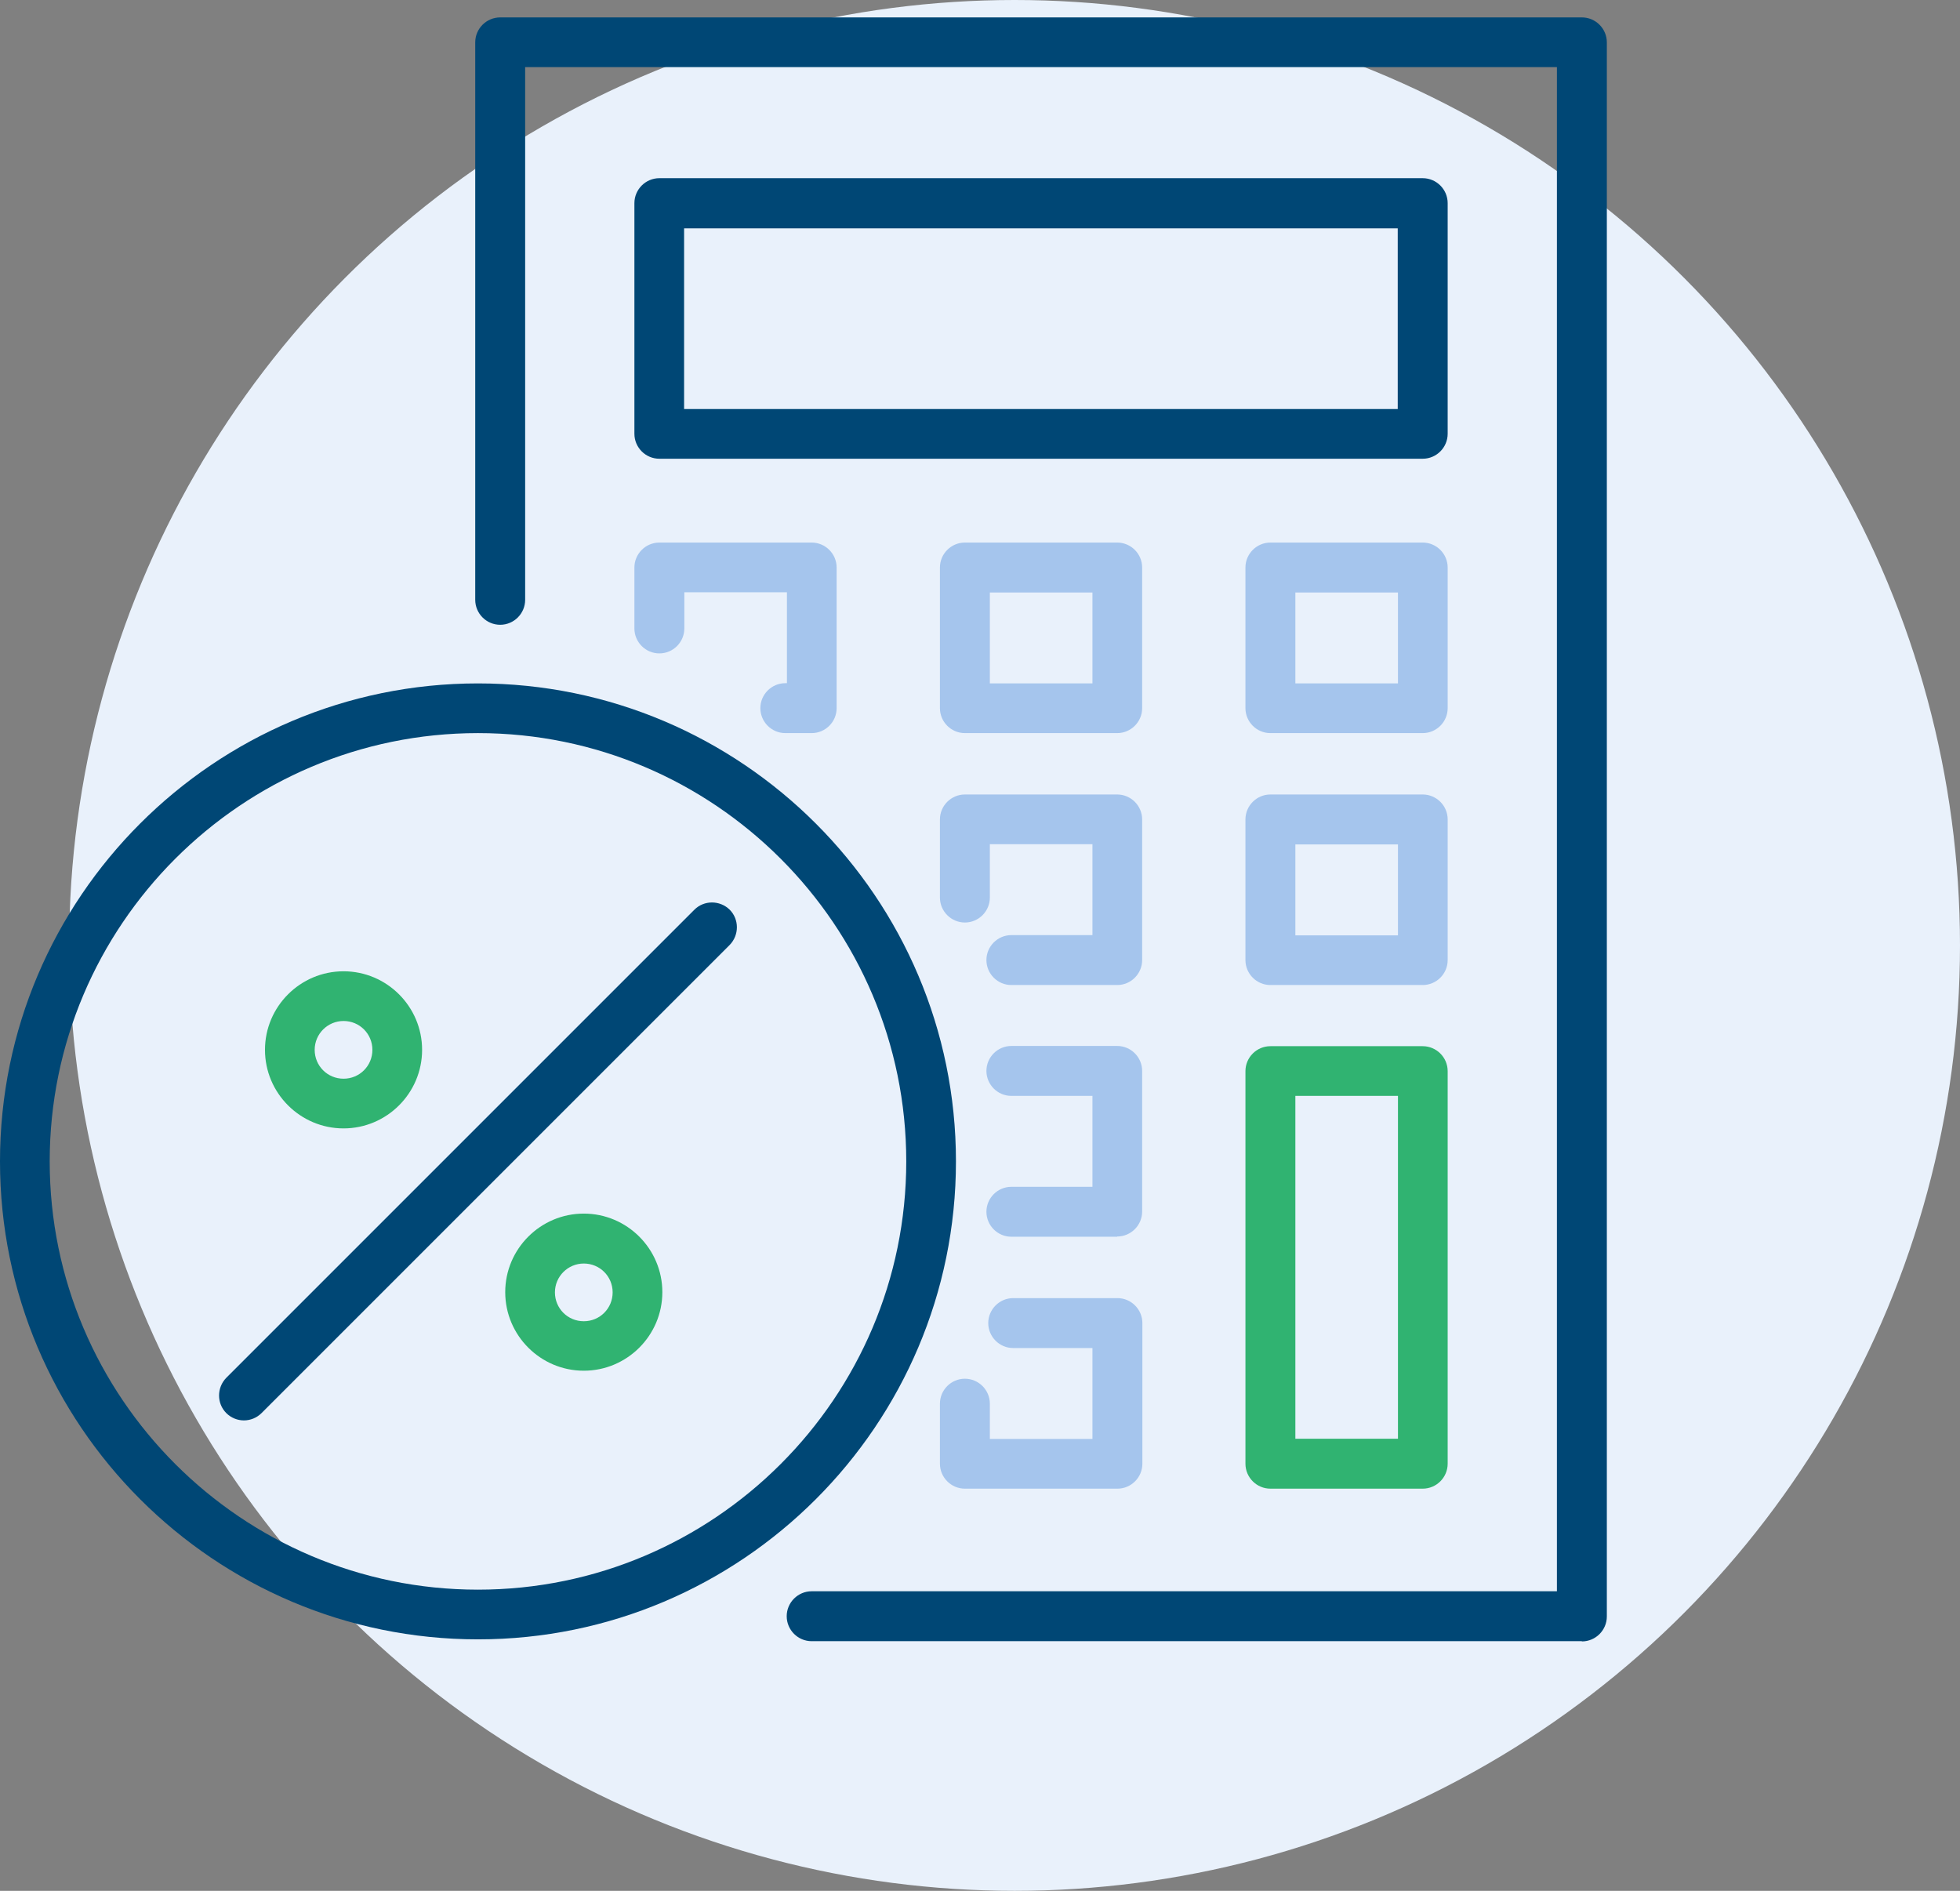
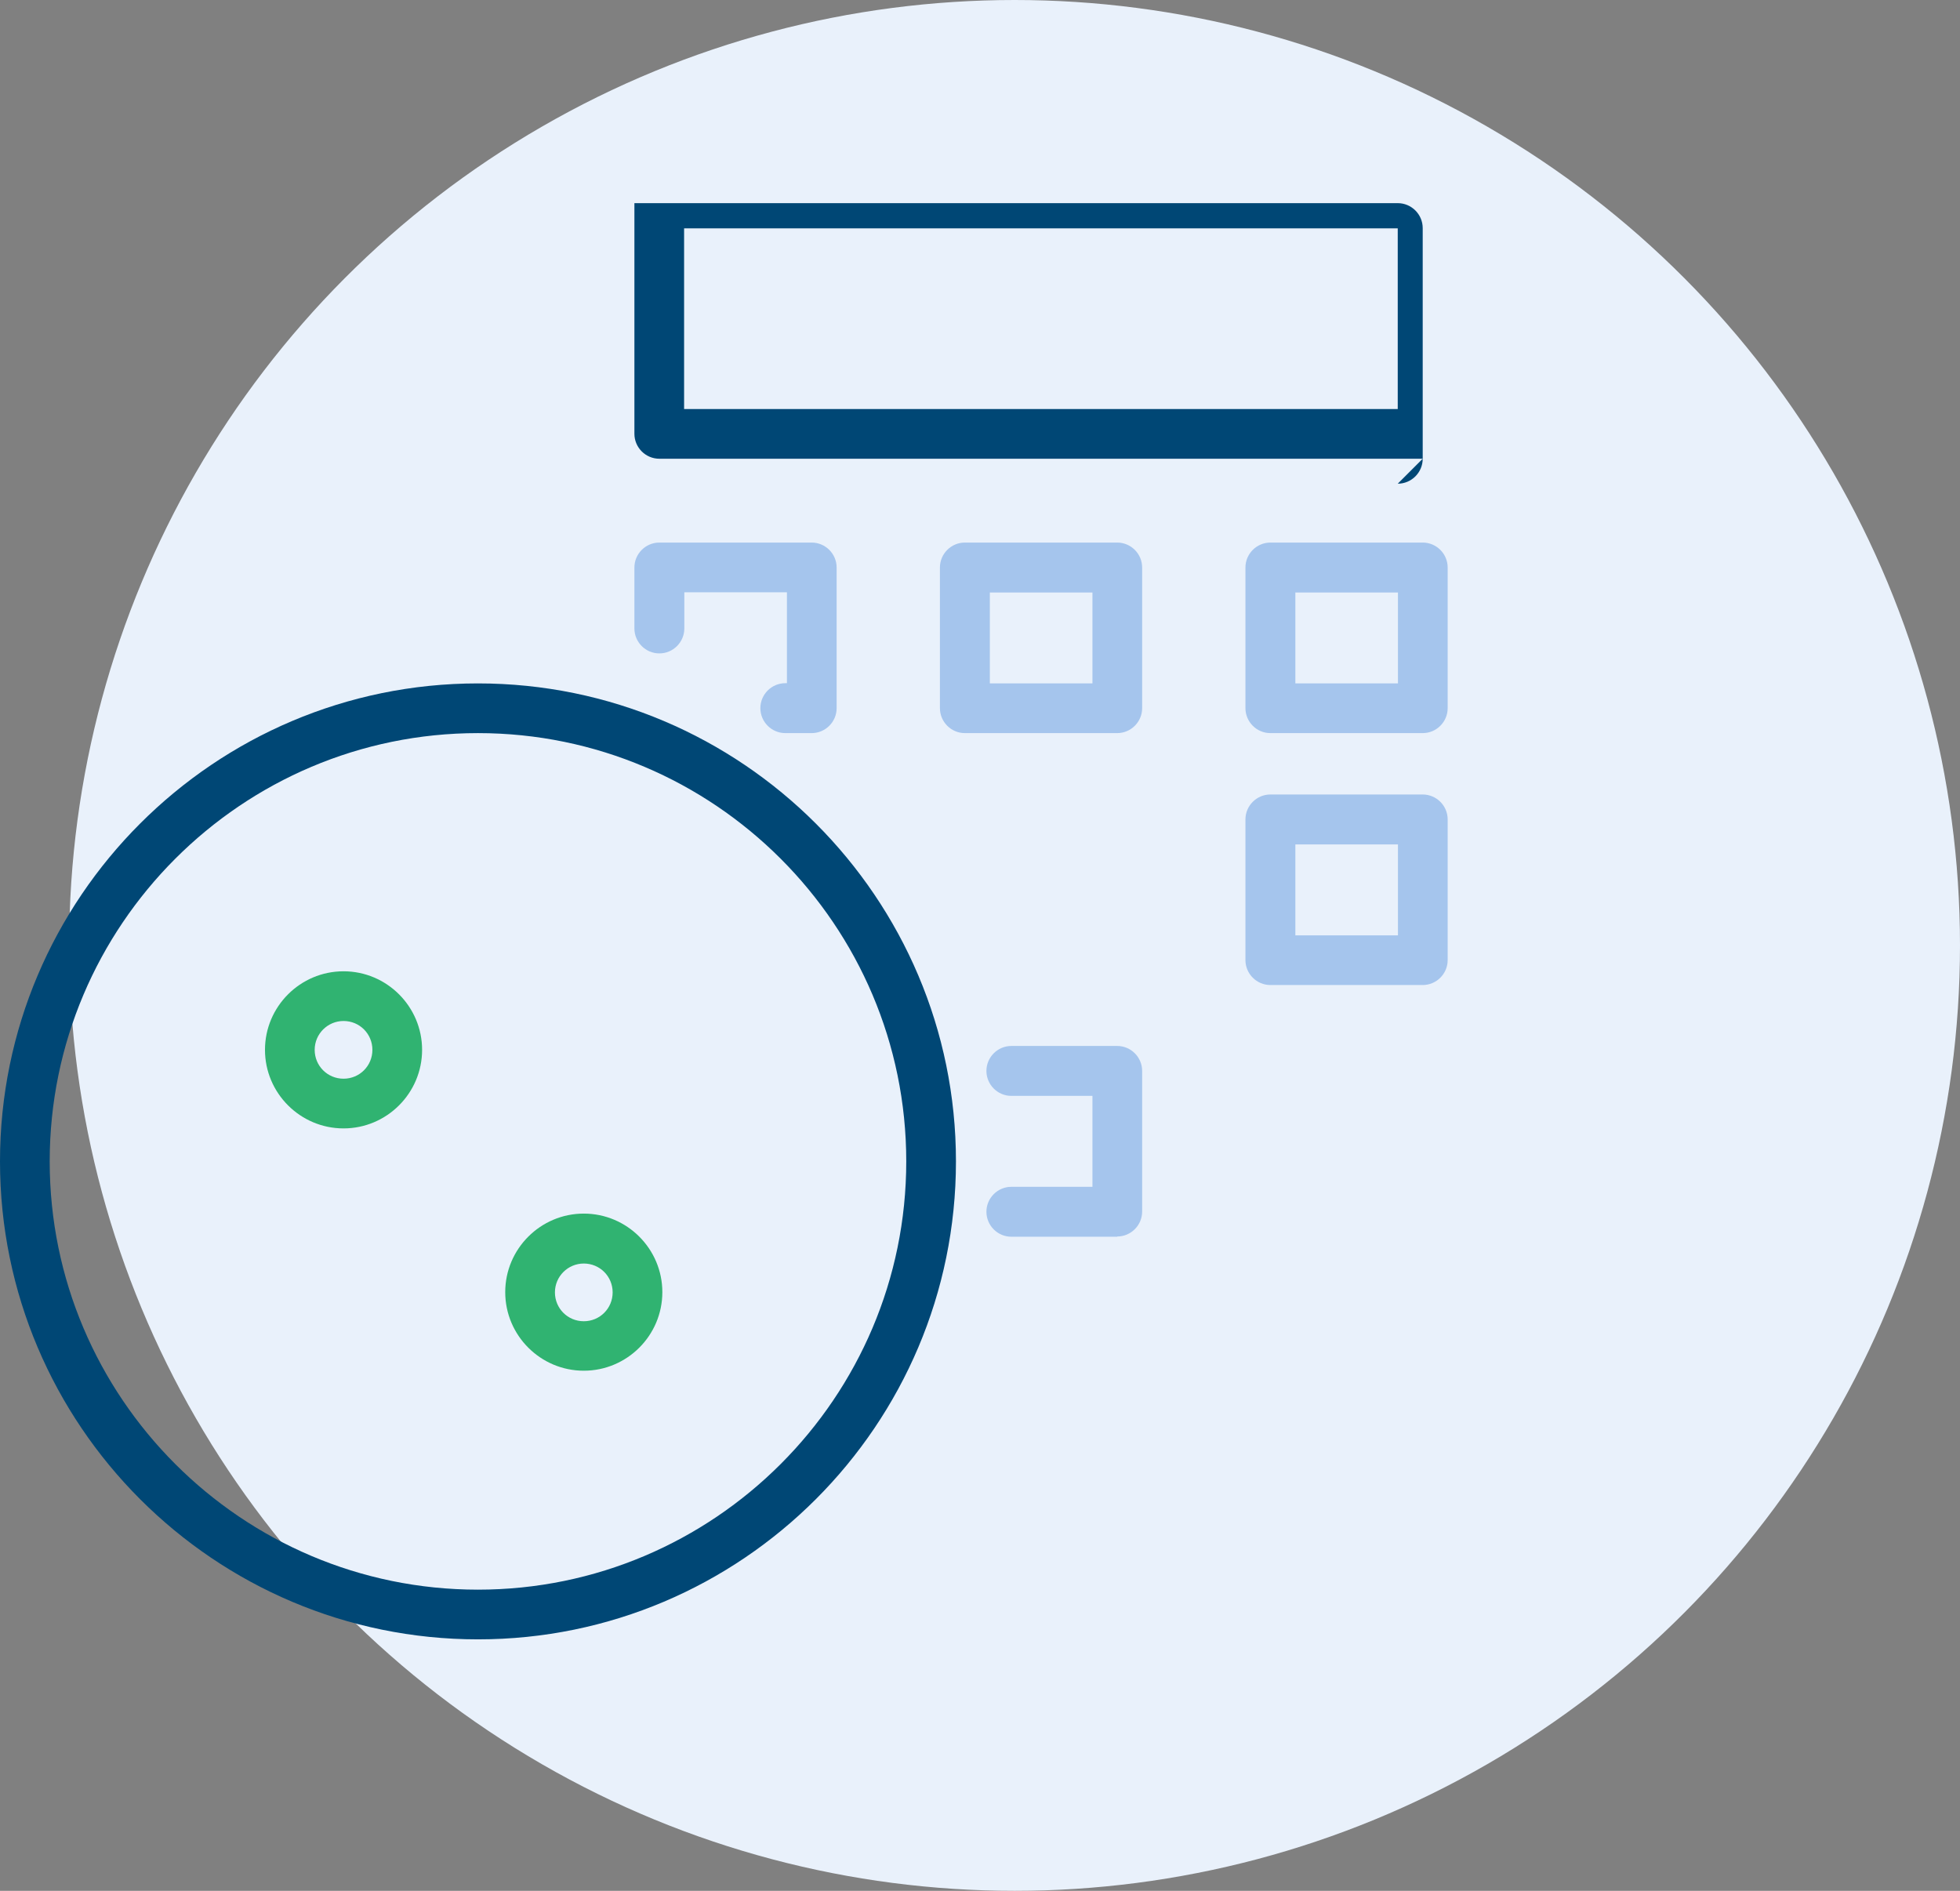
<svg xmlns="http://www.w3.org/2000/svg" id="b" viewBox="0 0 85.58 82.56">
  <rect x="0" y="0" width="85.58" height="82.56" fill="#808080" stroke="none" />
  <g id="c">
    <circle cx="44.3" cy="41.28" r="41.28" style="fill:#e9f1fb;" />
-     <path d="M69.07,71.66h-33.63c-.6,0-1.09-.49-1.09-1.09s.49-1.09,1.09-1.09h32.54V2.93H22.93v23.26c0,.6-.49,1.09-1.09,1.09s-1.09-.49-1.09-1.09V1.85c0-.6.49-1.09,1.09-1.09h47.23c.6,0,1.09.49,1.09,1.09v68.73c0,.6-.49,1.09-1.09,1.09Z" style="fill:#004775;" />
-     <path d="M62.12,20.03H28.79c-.6,0-1.09-.49-1.09-1.09v-10.07c0-.6.49-1.09,1.09-1.09h33.33c.6,0,1.09.49,1.09,1.09v10.07c0,.6-.49,1.09-1.09,1.09ZM29.87,17.86h31.16v-7.89h-31.16v7.89Z" style="fill:#004775;" />
+     <path d="M62.12,20.03H28.79c-.6,0-1.09-.49-1.09-1.09v-10.07h33.33c.6,0,1.09.49,1.09,1.09v10.07c0,.6-.49,1.09-1.09,1.09ZM29.87,17.86h31.16v-7.89h-31.16v7.89Z" style="fill:#004775;" />
    <path d="M35.44,32.01h-1.15c-.6,0-1.09-.49-1.09-1.09s.49-1.09,1.09-1.09h.07v-3.97h-4.48v1.58c0,.6-.49,1.09-1.09,1.09s-1.09-.49-1.09-1.09v-2.66c0-.6.49-1.09,1.09-1.09h6.65c.6,0,1.09.49,1.09,1.09v6.14c0,.6-.49,1.09-1.09,1.09Z" style="fill:#a5c5ed;" />
    <path d="M48.78,32.01h-6.65c-.6,0-1.09-.49-1.09-1.09v-6.14c0-.6.49-1.09,1.09-1.09h6.65c.6,0,1.09.49,1.09,1.09v6.14c0,.6-.49,1.09-1.09,1.09ZM43.22,29.84h4.48v-3.97h-4.48v3.97Z" style="fill:#a5c5ed;" />
    <path d="M62.12,32.01h-6.65c-.6,0-1.09-.49-1.09-1.09v-6.14c0-.6.49-1.09,1.09-1.09h6.65c.6,0,1.09.49,1.09,1.09v6.14c0,.6-.49,1.09-1.09,1.09ZM56.56,29.84h4.48v-3.97h-4.48v3.97Z" style="fill:#a5c5ed;" />
-     <path d="M48.78,43.01h-4.62c-.6,0-1.09-.49-1.09-1.09s.49-1.09,1.09-1.09h3.54v-3.97h-4.48v2.33c0,.6-.49,1.09-1.09,1.09s-1.09-.49-1.09-1.09v-3.41c0-.6.49-1.09,1.09-1.09h6.65c.6,0,1.09.49,1.09,1.09v6.14c0,.6-.49,1.09-1.09,1.09Z" style="fill:#a5c5ed;" />
    <path d="M62.12,43.01h-6.65c-.6,0-1.09-.49-1.09-1.09v-6.14c0-.6.49-1.09,1.09-1.09h6.65c.6,0,1.09.49,1.09,1.09v6.14c0,.6-.49,1.09-1.09,1.09ZM56.56,40.84h4.48v-3.97h-4.48v3.97Z" style="fill:#a5c5ed;" />
    <path d="M48.78,54h-4.62c-.6,0-1.09-.49-1.09-1.09s.49-1.09,1.09-1.09h3.54v-3.97h-3.54c-.6,0-1.09-.49-1.09-1.09s.49-1.09,1.09-1.09h4.62c.6,0,1.09.49,1.09,1.09v6.14c0,.6-.49,1.09-1.09,1.09Z" style="fill:#a5c5ed;" />
-     <path d="M62.12,65h-6.65c-.6,0-1.09-.49-1.09-1.09v-17.14c0-.6.49-1.09,1.09-1.09h6.65c.6,0,1.09.49,1.09,1.09v17.14c0,.6-.49,1.09-1.09,1.09ZM56.56,62.82h4.48v-14.97h-4.48v14.97Z" style="fill:#30b371;" />
-     <path d="M48.78,65h-6.65c-.6,0-1.09-.49-1.09-1.09v-2.62c0-.6.49-1.09,1.09-1.09s1.09.49,1.09,1.09v1.54h4.48v-3.97h-3.46c-.6,0-1.09-.49-1.09-1.09s.49-1.09,1.09-1.09h4.55c.6,0,1.09.49,1.09,1.09v6.14c0,.6-.49,1.09-1.09,1.09Z" style="fill:#a5c5ed;" />
    <path d="M20.87,71.58c-11.51,0-20.87-9.36-20.87-20.87s9.36-20.87,20.87-20.87,20.87,9.36,20.87,20.87-9.36,20.87-20.87,20.87ZM20.87,32.01c-10.31,0-18.7,8.39-18.7,18.7s8.39,18.7,18.7,18.7,18.7-8.39,18.7-18.7-8.39-18.7-18.7-18.7Z" style="fill:#004775;" />
-     <path d="M10.65,62.02c-.28,0-.56-.11-.77-.32-.42-.42-.42-1.11,0-1.54l20.44-20.44c.42-.42,1.11-.42,1.54,0,.42.42.42,1.11,0,1.54l-20.44,20.44c-.21.21-.49.32-.77.32Z" style="fill:#004775;" />
    <path d="M15,49.27c-1.89,0-3.43-1.54-3.43-3.43s1.54-3.43,3.43-3.43,3.43,1.54,3.43,3.43-1.54,3.43-3.43,3.43ZM15,44.58c-.69,0-1.26.56-1.26,1.26s.56,1.26,1.26,1.26,1.26-.56,1.26-1.26-.56-1.26-1.26-1.26Z" style="fill:#30b371;" />
    <path d="M25.49,59.85c-1.89,0-3.43-1.54-3.43-3.43s1.54-3.43,3.43-3.43,3.43,1.54,3.43,3.43-1.54,3.43-3.43,3.43ZM25.49,55.17c-.69,0-1.26.56-1.26,1.26s.56,1.26,1.26,1.26,1.26-.56,1.26-1.26-.56-1.26-1.26-1.26Z" style="fill:#30b371;" />
  </g>
</svg>